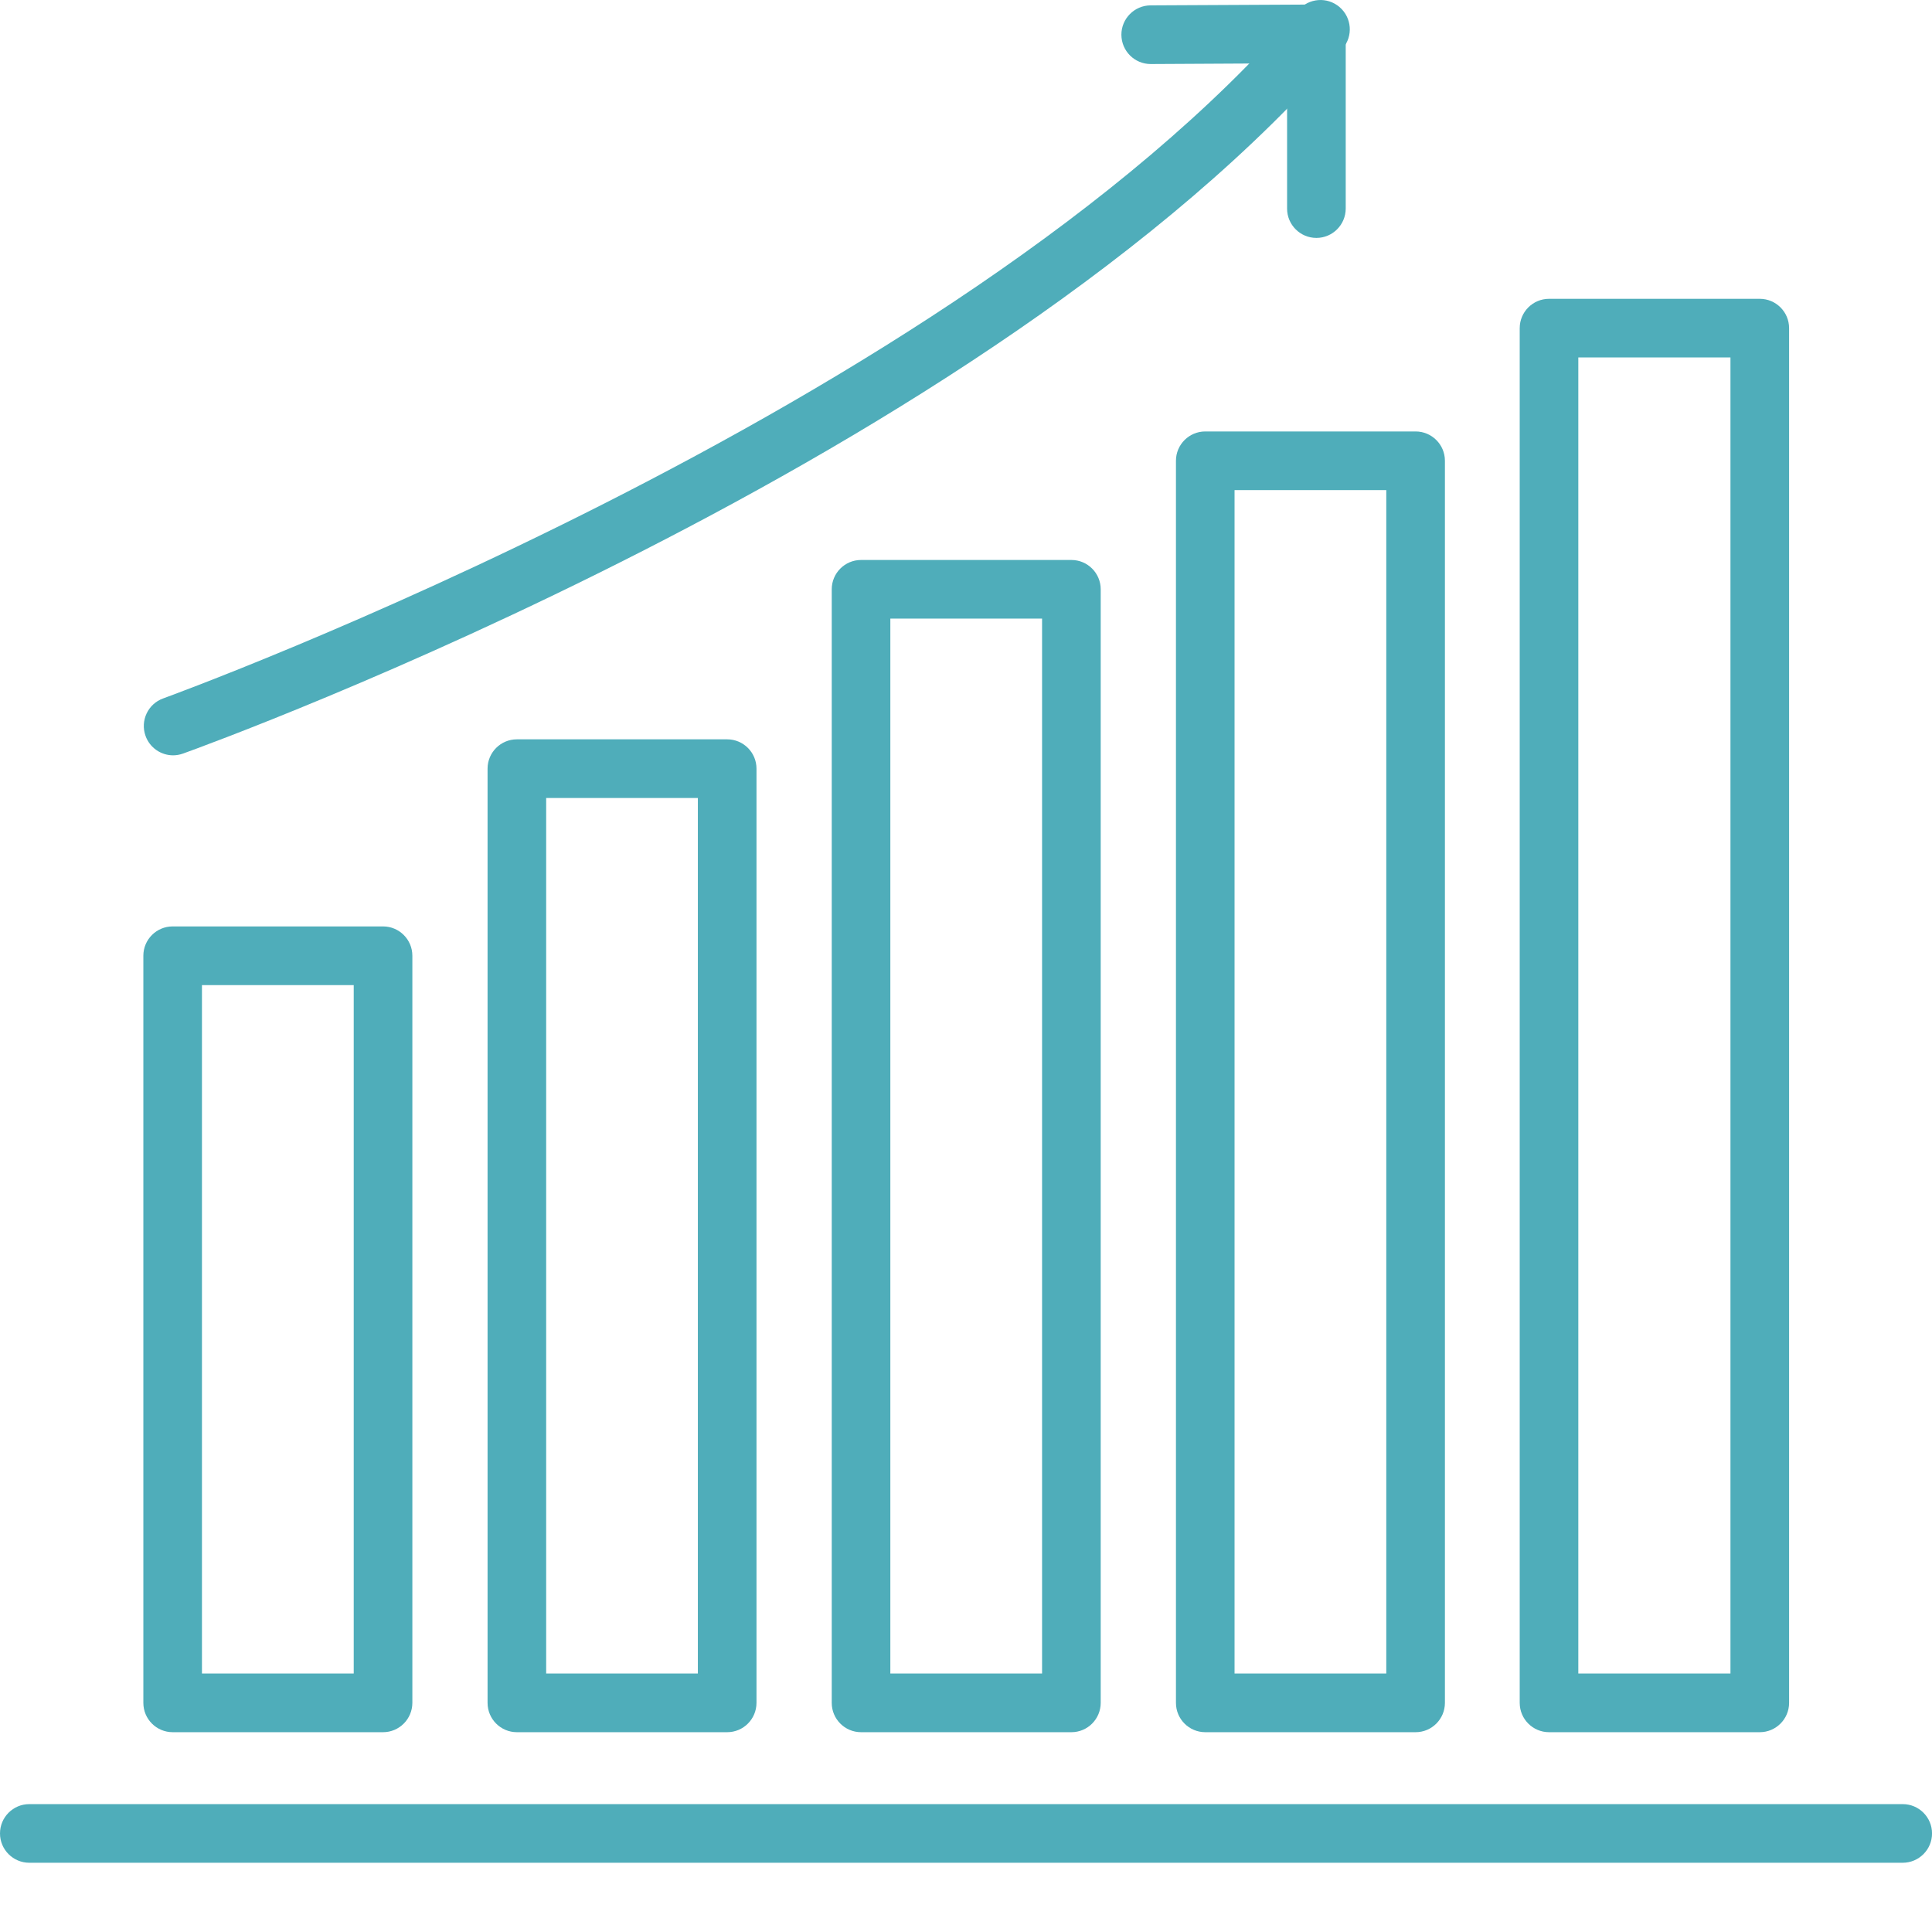
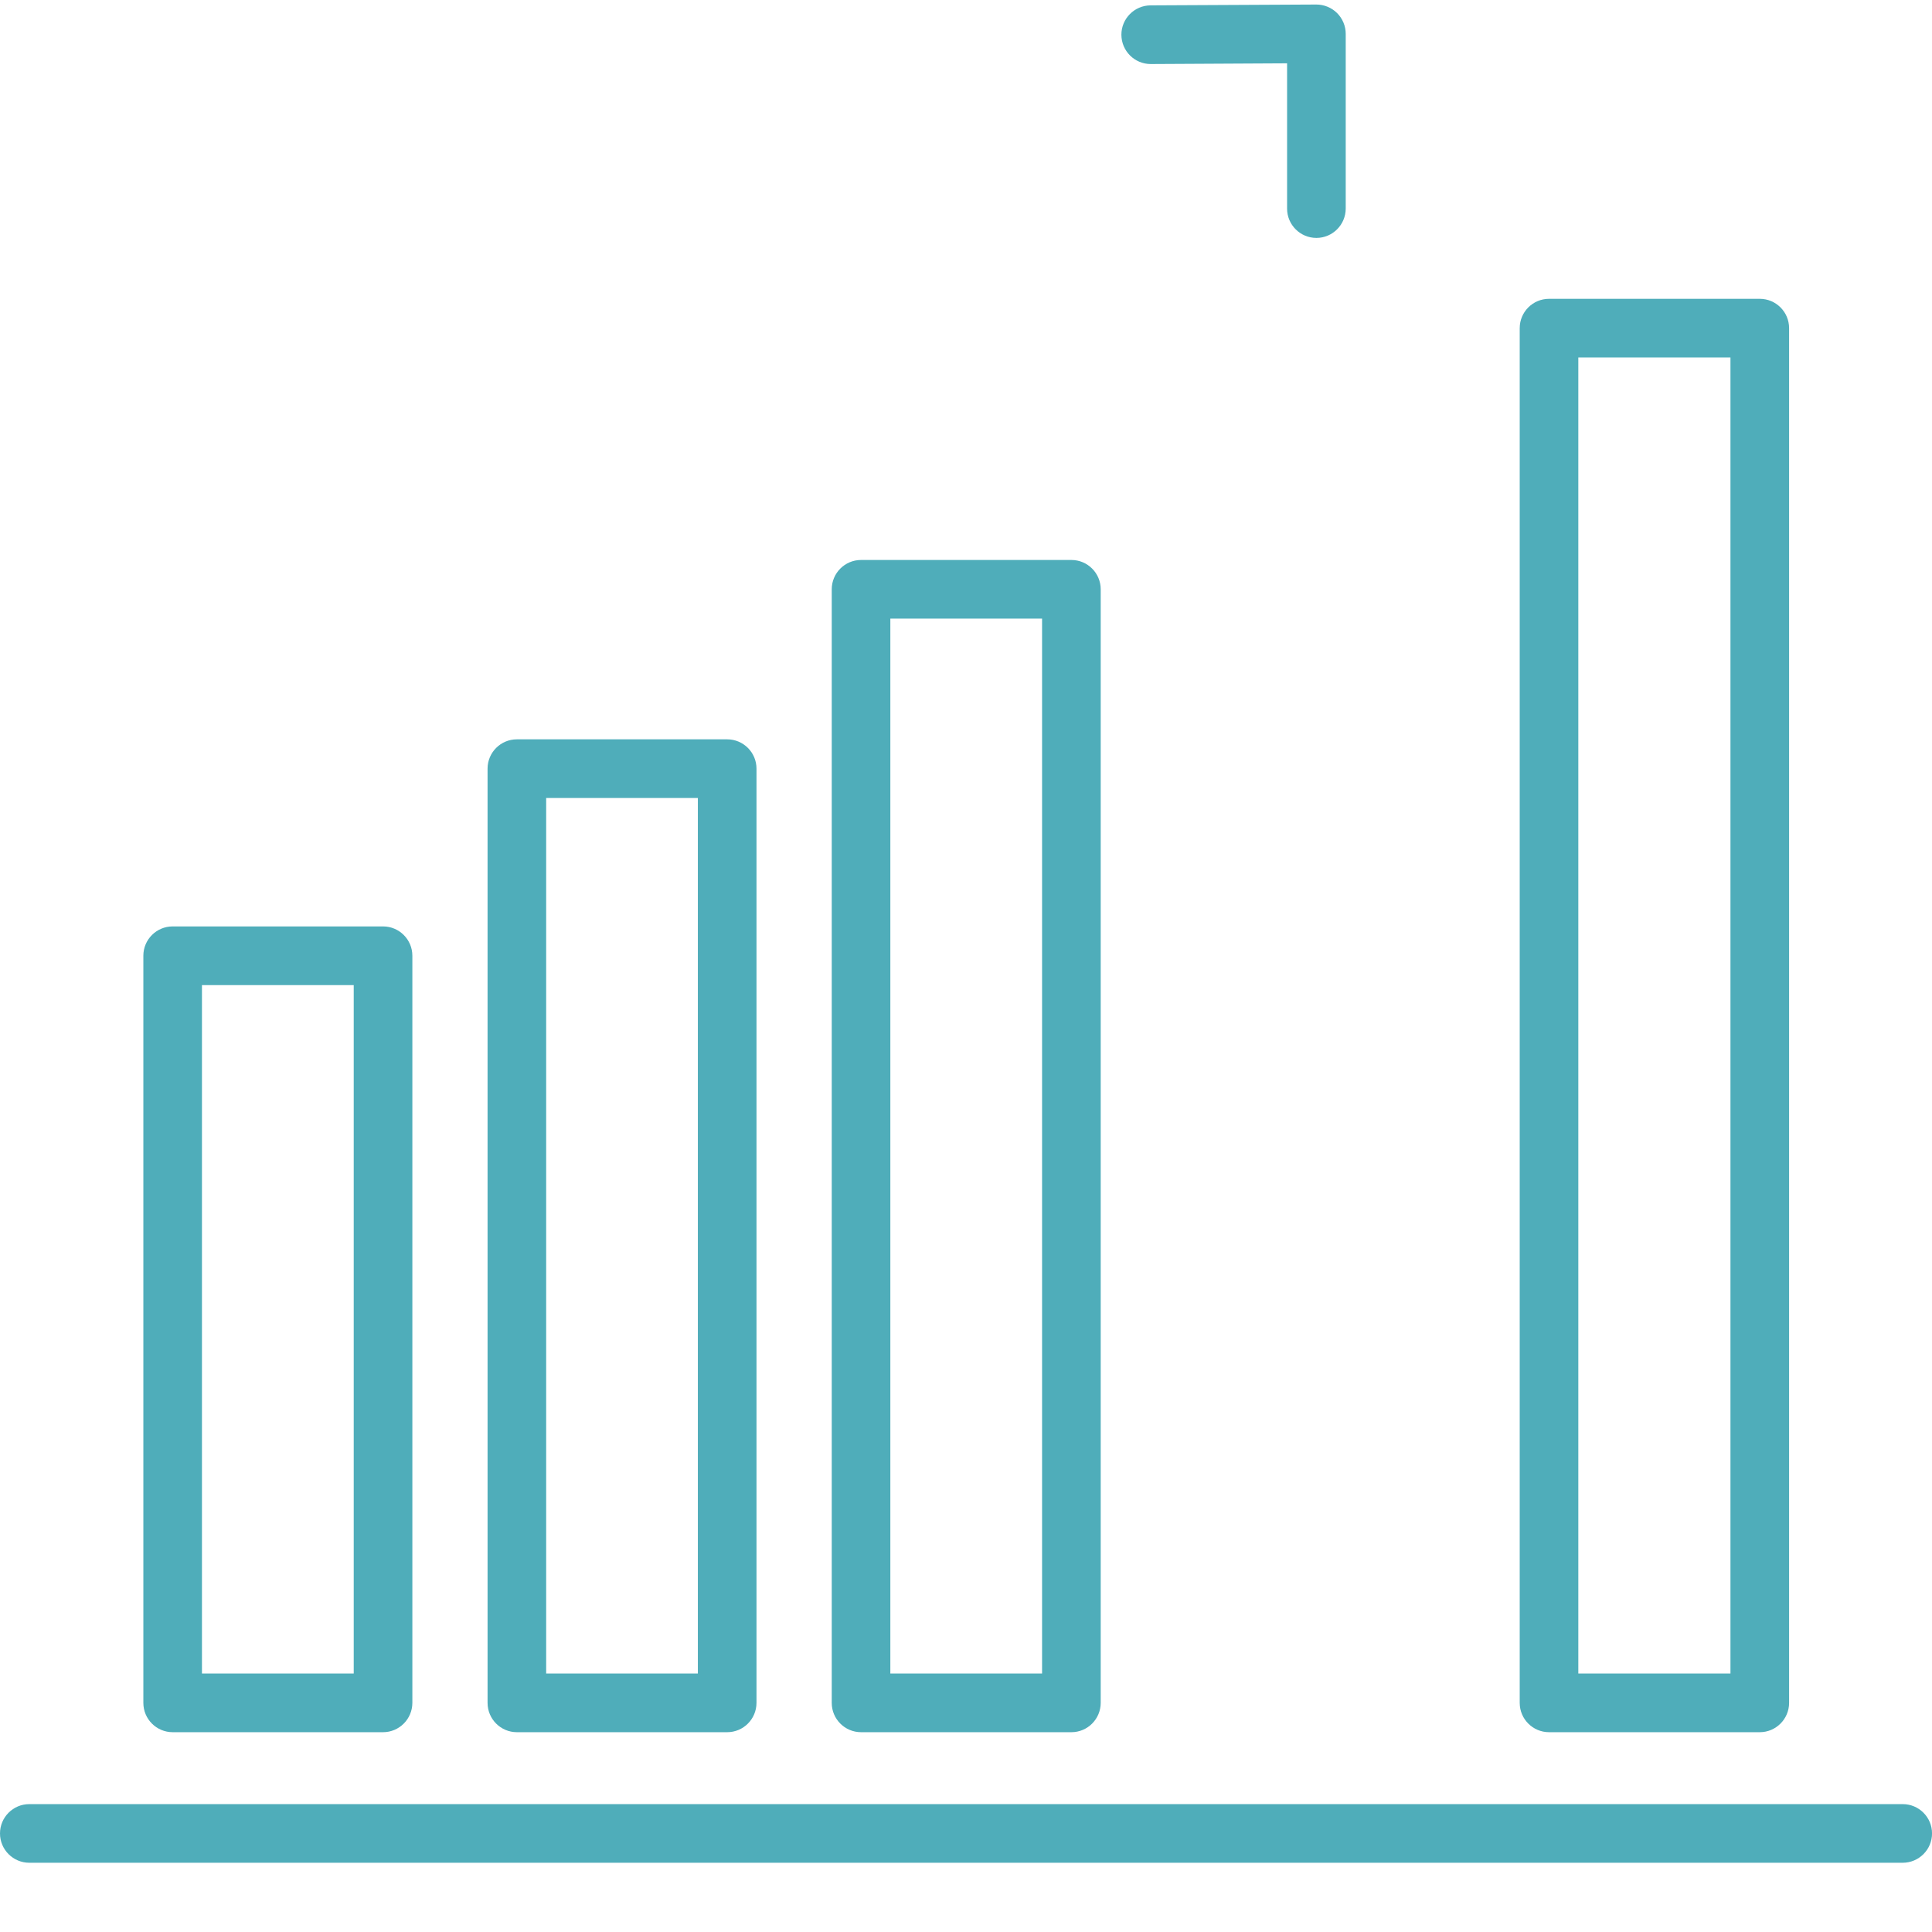
<svg xmlns="http://www.w3.org/2000/svg" version="1.1" id="mesa" x="0px" y="0px" viewBox="0 0 512 512" style="enable-background:new 0 0 512 512;" xml:space="preserve">
  <style type="text/css">
	.st0{fill:#4FADBA;}
</style>
  <g>
    <g>
      <path class="st0" d="M466.36,459.05h-55.85c-4.29,0-7.77-3.48-7.77-7.77V86.96c0-4.29,3.48-7.77,7.77-7.77h55.85    c4.29,0,7.77,3.48,7.77,7.77v364.32C474.12,455.57,470.64,459.05,466.36,459.05z M418.27,443.5h40.32V94.73h-40.32V443.5z" />
    </g>
    <g>
-       <path class="st0" d="M375.15,459.05h-55.74c-4.29,0-7.77-3.48-7.77-7.77V122.11c0-4.29,3.48-7.77,7.77-7.77h55.74    c4.29,0,7.77,3.48,7.77,7.77v329.17C382.91,455.57,379.44,459.05,375.15,459.05z M327.17,443.5h40.21V129.88h-40.21V443.5z" />
-     </g>
+       </g>
    <g>
      <path class="st0" d="M283.93,459.05h-55.74c-4.29,0-7.77-3.48-7.77-7.77V156.17c0-4.29,3.48-7.77,7.77-7.77h55.74    c4.29,0,7.77,3.48,7.77,7.77v295.11C291.69,455.57,288.22,459.05,283.93,459.05z M235.95,443.5h40.21V163.94h-40.21V443.5z" />
    </g>
    <g>
      <path class="st0" d="M192.71,459.05h-55.73c-4.29,0-7.77-3.48-7.77-7.77V203.7c0-4.29,3.48-7.77,7.77-7.77h55.73    c4.29,0,7.77,3.48,7.77,7.77v247.58C200.47,455.57,197,459.05,192.71,459.05z M144.74,443.5h40.2V211.47h-40.2V443.5z" />
    </g>
    <g>
      <path class="st0" d="M101.51,459.05H45.76c-4.29,0-7.77-3.48-7.77-7.77V253.28c0-4.29,3.48-7.77,7.77-7.77h55.75    c4.29,0,7.77,3.48,7.77,7.77v197.99C109.27,455.57,105.79,459.05,101.51,459.05z M53.52,443.5h40.22V261.06H53.52V443.5z" />
    </g>
  </g>
  <g>
    <path class="st0" d="M504.23,493.65H7.77c-4.29,0-7.77-3.48-7.77-7.77s3.48-7.77,7.77-7.77h496.47c4.29,0,7.77,3.48,7.77,7.77   S508.52,493.65,504.23,493.65z" />
  </g>
  <g>
    <g>
-       <path class="st0" d="M45.88,200.17c-3.18,0-6.17-1.97-7.31-5.15c-1.45-4.03,0.64-8.48,4.67-9.93    c2.09-0.76,209.73-76.36,300.81-182.38c2.79-3.24,7.68-3.64,10.95-0.83c3.26,2.8,3.63,7.7,0.83,10.96    C262.08,121.97,57.19,196.58,48.51,199.7C47.64,200.01,46.75,200.17,45.88,200.17z" />
-     </g>
+       </g>
    <g>
      <path class="st0" d="M348.86,63.05c-4.29,0-7.77-3.48-7.77-7.77v-38.5l-36.1,0.19c-0.02,0-0.03,0-0.04,0    c-4.27,0-7.74-3.45-7.77-7.74c-0.02-4.28,3.44-7.78,7.73-7.81l43.91-0.22c0.02,0,0.03,0,0.03,0c2.06,0,4.03,0.82,5.49,2.26    c1.46,1.46,2.29,3.44,2.29,5.51v46.3C356.62,59.57,353.14,63.05,348.86,63.05z" />
    </g>
  </g>
</svg>